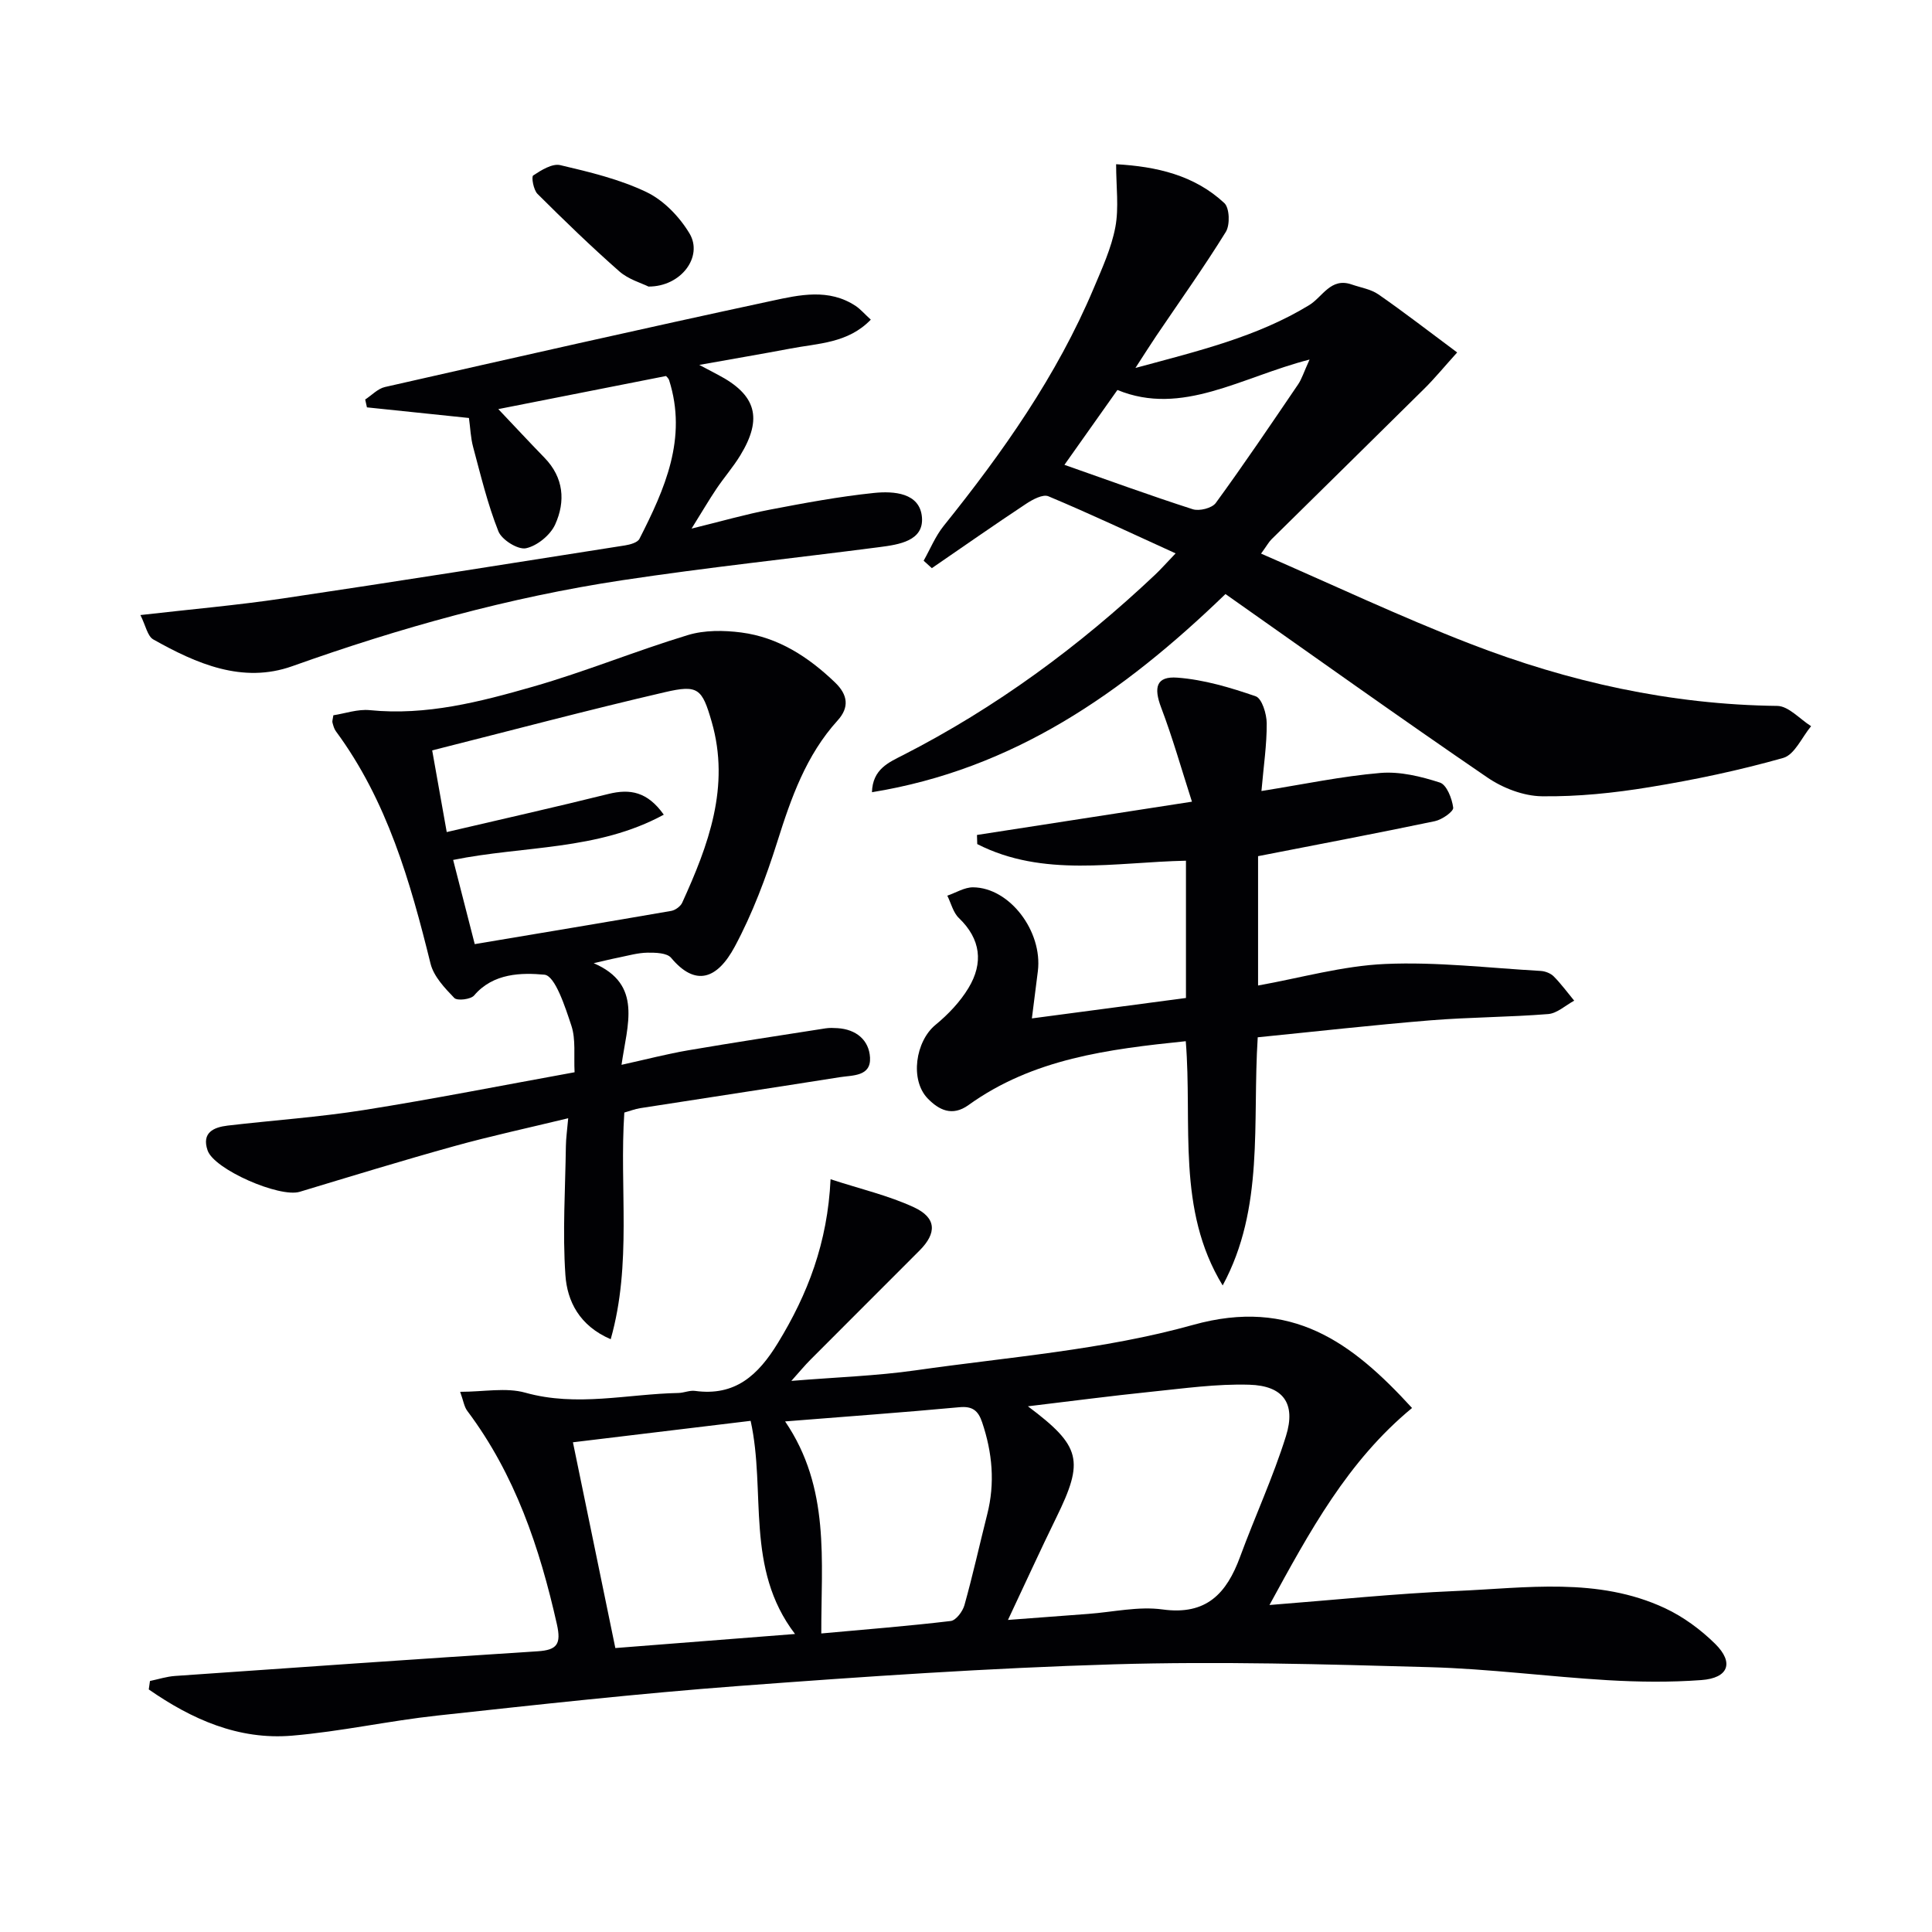
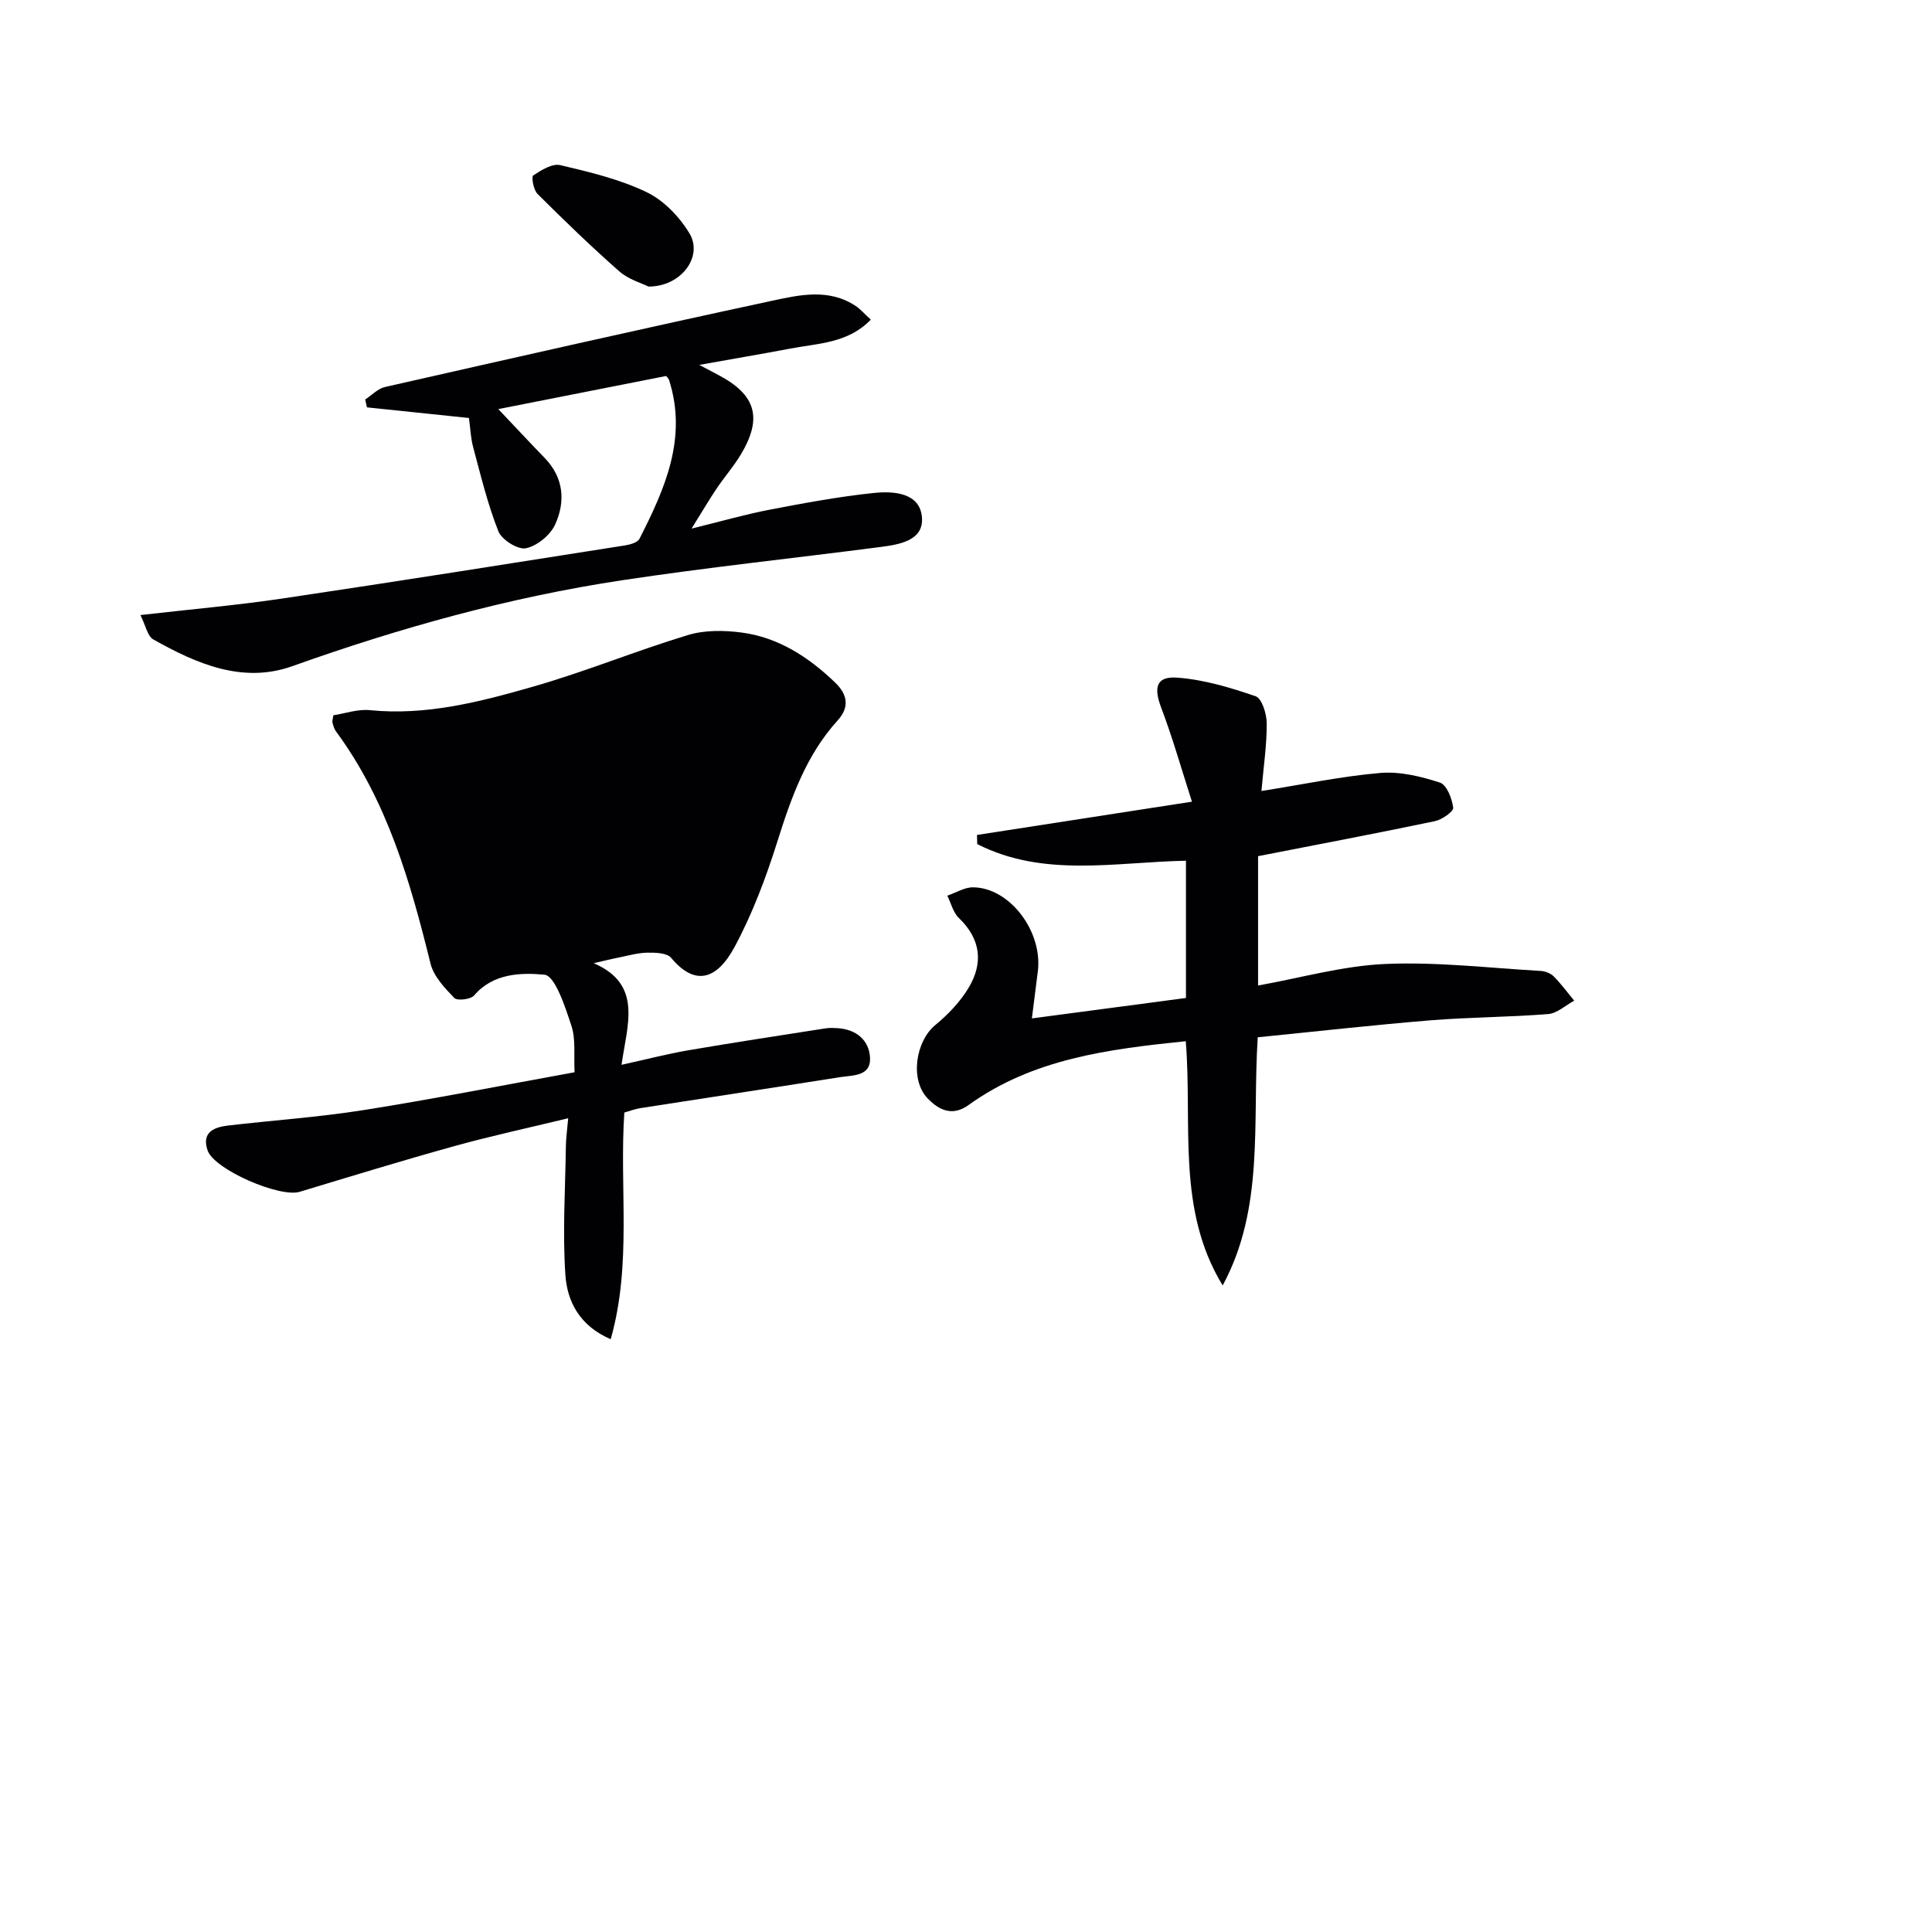
<svg xmlns="http://www.w3.org/2000/svg" enable-background="new 0 0 400 400" viewBox="0 0 400 400">
  <g fill="#010104">
-     <path d="m31.05 348.03c1.73-.36 3.44-.92 5.18-1.04 25.03-1.75 50.06-3.5 75.09-5.11 4.05-.26 4.89-1.51 3.98-5.59-3.57-15.87-8.66-31.01-18.56-44.19-.64-.85-.79-2.06-1.47-3.94 4.92 0 9.49-.94 13.49.18 10.67 2.99 21.14.27 31.69.06 1.15-.02 2.33-.58 3.44-.43 8.32 1.14 13.08-3.25 17.15-9.9 6.19-10.11 10.3-20.77 10.92-33.92 6.24 2.04 12.01 3.37 17.27 5.81 4.68 2.18 4.76 5.33 1.15 8.95-7.53 7.55-15.08 15.07-22.61 22.63-1.12 1.12-2.13 2.35-3.93 4.36 9.36-.77 17.61-1.03 25.74-2.19 19.22-2.75 38.85-4.21 57.42-9.4 20.44-5.71 32.92 3.61 45.35 17.2-13.35 11.01-21.19 25.54-29.52 40.79 13.48-1.05 26.02-2.37 38.6-2.9 14.54-.62 29.36-2.94 43.27 3.55 3.81 1.78 7.42 4.44 10.42 7.4 3.94 3.9 2.74 7.08-2.87 7.49-6.45.48-12.99.4-19.46.02-12.27-.73-24.5-2.35-36.77-2.69-21.79-.61-43.62-1.23-65.39-.59-25.9.77-51.78 2.54-77.62 4.48-20.86 1.56-41.67 3.87-62.47 6.13-10.06 1.09-20 3.31-30.07 4.16-11.13.94-20.81-3.42-29.67-9.57.07-.57.16-1.16.25-1.75zm177.64-12.64c6.37-.48 11.49-.87 16.62-1.25 5.14-.38 10.39-1.61 15.39-.92 9.09 1.25 13.26-3.33 16.04-10.88 3.08-8.38 6.86-16.53 9.51-25.03 2.1-6.74-.56-10.42-7.61-10.62-6.75-.2-13.55.77-20.31 1.46-8.29.85-16.55 1.94-25.51 3.01 11.05 8.28 11.67 11.23 5.85 23.09-3.27 6.67-6.35 13.45-9.98 21.14zm-81.29 5.82c12.4-.97 24.25-1.89 37.2-2.91-10.41-13.62-5.95-29.46-9.19-44.13-12.37 1.49-24.29 2.93-36.79 4.44 2.96 14.37 5.79 28.12 8.78 42.6zm35.15-46.92c9.39 13.79 7.44 28.84 7.49 43.9 9.33-.85 18.09-1.54 26.8-2.58 1.09-.13 2.48-1.99 2.84-3.29 1.74-6.22 3.13-12.53 4.71-18.78 1.65-6.48 1.07-12.79-1.05-19.07-.81-2.4-1.98-3.38-4.71-3.12-11.72 1.09-23.47 1.93-36.08 2.94z" />
-     <path d="m253.72 122.99c-21.37 20.65-44.01 36.29-73.19 41.03.13-4.79 3.5-6.18 6.44-7.68 19.26-9.85 36.48-22.53 52.18-37.35 1.18-1.11 2.25-2.34 4.25-4.42-9.18-4.18-17.68-8.19-26.34-11.82-1.14-.48-3.28.67-4.62 1.56-6.57 4.35-13.02 8.86-19.51 13.32-.57-.51-1.13-1.03-1.7-1.54 1.36-2.41 2.43-5.07 4.14-7.2 12.24-15.23 23.44-31.1 31.07-49.21 1.74-4.13 3.66-8.31 4.48-12.65.76-4.05.16-8.37.16-13.03 8.39.48 16.2 2.26 22.41 8.05 1.08 1.01 1.2 4.5.31 5.95-4.54 7.34-9.57 14.39-14.41 21.55-1.26 1.87-2.46 3.78-4.31 6.63 13.13-3.55 25.19-6.44 35.96-13 2.8-1.7 4.46-5.8 8.82-4.28 1.87.65 3.97.97 5.54 2.06 5.28 3.66 10.37 7.61 16.29 12.01-2.7 2.99-4.64 5.36-6.81 7.51-10.52 10.42-21.1 20.79-31.64 31.19-.55.55-.93 1.27-2.15 2.95 14.72 6.39 28.79 13.05 43.27 18.66 20.4 7.9 41.55 12.61 63.6 12.87 2.35.03 4.67 2.73 7.01 4.2-1.9 2.27-3.41 5.9-5.77 6.57-9.07 2.57-18.36 4.53-27.68 6.05-7.35 1.21-14.87 1.99-22.29 1.89-3.81-.05-8.09-1.7-11.29-3.89-18.12-12.38-35.95-25.12-54.22-37.98zm-33.34-26.75c8.78 3.08 17.61 6.31 26.56 9.19 1.36.44 3.99-.22 4.77-1.29 5.87-8.05 11.45-16.32 17.05-24.56.76-1.12 1.16-2.48 2.37-5.14-14.19 3.64-26.4 11.81-39.78 6.3-3.81 5.38-7.33 10.36-10.97 15.5z" />
-     <path d="m122.92 199.42c10.2 4.39 6.93 12.72 5.76 21.04 5.18-1.14 9.44-2.26 13.77-3 9.47-1.62 18.98-3.07 28.47-4.55.81-.13 1.67-.09 2.49-.04 3.86.24 6.52 2.48 6.72 6.09.21 3.94-3.61 3.64-6.25 4.06-13.76 2.18-27.54 4.26-41.31 6.41-1.11.17-2.18.6-3.31.91-1.05 15.62 1.61 31.31-2.82 46.93-6.48-2.78-9.01-7.87-9.38-13.28-.61-8.86-.02-17.81.1-26.72.02-1.61.26-3.21.48-5.75-8.33 2.02-16.05 3.68-23.64 5.79-10.7 2.97-21.32 6.23-31.95 9.44-4.17 1.26-17.72-4.62-19.07-8.57-1.26-3.67 1.22-4.79 4.16-5.14 9.4-1.1 18.87-1.74 28.21-3.22 14.4-2.28 28.72-5.12 43.61-7.82-.18-3.49.28-6.79-.66-9.64-1.29-3.9-3.37-10.35-5.58-10.56-4.7-.43-10.6-.37-14.56 4.3-.7.82-3.5 1.15-4.1.52-1.99-2.06-4.26-4.46-4.92-7.1-4.2-17.01-8.98-33.73-19.59-48.11-.38-.51-.55-1.19-.72-1.82-.08-.29.07-.64.19-1.5 2.42-.37 5.04-1.31 7.55-1.06 11.69 1.17 22.81-1.72 33.77-4.86 10.82-3.1 21.28-7.41 32.06-10.68 3.44-1.05 7.45-1.01 11.07-.54 7.67 1 13.91 5.06 19.43 10.36 2.65 2.55 2.97 5.14.54 7.83-6.56 7.23-9.65 16.06-12.52 25.17-2.34 7.41-5.12 14.82-8.78 21.65-3.71 6.93-8.24 8.28-13.19 2.35-.86-1.03-3.23-1.09-4.89-1.07-1.97.03-3.93.59-5.88.99-1.76.35-3.51.79-5.26 1.19zm-33.44-44.06c1.06 5.97 2 11.23 3.01 16.91 11.56-2.71 22.55-5.17 33.48-7.89 4.49-1.11 8.08-.47 11.46 4.29-13.77 7.49-29.02 6.4-43.61 9.37 1.53 5.98 2.96 11.54 4.47 17.43 13.89-2.33 27.3-4.56 40.69-6.88.84-.15 1.91-.93 2.26-1.69 5.43-11.92 9.97-24.04 6.11-37.45-1.99-6.91-2.81-7.74-9.69-6.14-15.96 3.7-31.81 7.92-48.18 12.05z" />
+     <path d="m122.92 199.42c10.2 4.39 6.93 12.72 5.76 21.04 5.18-1.14 9.44-2.26 13.77-3 9.47-1.62 18.98-3.07 28.47-4.55.81-.13 1.67-.09 2.49-.04 3.86.24 6.52 2.48 6.72 6.09.21 3.94-3.61 3.64-6.25 4.06-13.76 2.18-27.54 4.26-41.31 6.41-1.11.17-2.18.6-3.31.91-1.05 15.62 1.61 31.31-2.82 46.93-6.48-2.78-9.01-7.87-9.38-13.28-.61-8.86-.02-17.81.1-26.72.02-1.61.26-3.21.48-5.75-8.33 2.02-16.05 3.68-23.64 5.79-10.7 2.97-21.32 6.23-31.95 9.44-4.17 1.26-17.72-4.62-19.07-8.57-1.26-3.67 1.22-4.79 4.16-5.14 9.4-1.1 18.87-1.74 28.21-3.22 14.4-2.28 28.72-5.12 43.61-7.82-.18-3.49.28-6.79-.66-9.64-1.29-3.9-3.37-10.35-5.58-10.56-4.7-.43-10.6-.37-14.56 4.3-.7.82-3.5 1.15-4.1.52-1.99-2.06-4.26-4.46-4.92-7.1-4.2-17.01-8.98-33.73-19.59-48.11-.38-.51-.55-1.19-.72-1.82-.08-.29.07-.64.19-1.5 2.42-.37 5.04-1.31 7.55-1.06 11.69 1.17 22.81-1.72 33.77-4.86 10.82-3.1 21.28-7.41 32.06-10.68 3.44-1.05 7.45-1.01 11.07-.54 7.67 1 13.91 5.06 19.43 10.36 2.65 2.55 2.97 5.14.54 7.83-6.56 7.23-9.65 16.06-12.52 25.17-2.34 7.41-5.12 14.82-8.78 21.65-3.71 6.93-8.24 8.28-13.19 2.35-.86-1.03-3.23-1.09-4.89-1.07-1.97.03-3.93.59-5.88.99-1.76.35-3.51.79-5.26 1.19zm-33.44-44.06z" />
    <path d="m253.14 266.14c-9.61-15.74-6.24-33.31-7.64-50.57-16.03 1.65-31.62 3.61-44.98 13.22-3.41 2.45-6.15.98-8.41-1.32-3.79-3.87-2.56-11.89 1.57-15.28 2.63-2.16 5.12-4.78 6.86-7.68 3.07-5.11 2.55-10.07-2.01-14.44-1.19-1.14-1.62-3.07-2.4-4.63 1.78-.61 3.57-1.75 5.35-1.73 7.56.07 14.4 9.1 13.4 17.34-.36 2.95-.75 5.91-1.24 9.8 10.82-1.43 21.22-2.81 31.9-4.23 0-9.42 0-18.82 0-28.42-14.75.31-29.53 3.53-43.21-3.44-.02-.63-.04-1.26-.06-1.89 14.39-2.23 28.79-4.46 44.51-6.89-2.19-6.81-4.01-13.26-6.38-19.5-1.58-4.17-1.01-6.51 3.36-6.18 5.49.41 10.98 2.05 16.22 3.86 1.29.45 2.27 3.65 2.28 5.59.03 4.41-.64 8.82-1.09 14.02 8.68-1.38 16.61-3.06 24.63-3.74 4.05-.34 8.38.72 12.31 1.99 1.41.45 2.52 3.31 2.76 5.2.1.79-2.31 2.48-3.78 2.79-11.99 2.51-24.04 4.79-36.62 7.25v26.78c8.83-1.58 17.54-4.08 26.33-4.46 10.68-.47 21.44.83 32.16 1.44.94.05 2.07.48 2.72 1.13 1.54 1.55 2.84 3.34 4.24 5.03-1.79.96-3.53 2.62-5.38 2.77-8.11.65-16.28.64-24.4 1.3-11.87.97-23.71 2.31-35.74 3.51-1.14 17.81 1.43 35.31-7.26 51.38z" />
    <path d="m144.78 75.55c2.16 1.14 3.02 1.59 3.88 2.05 7.91 4.14 9.3 8.99 4.61 16.68-1.47 2.41-3.35 4.56-4.93 6.91-1.56 2.32-2.97 4.74-5.16 8.25 6.16-1.51 11.14-2.95 16.2-3.92 7.15-1.37 14.33-2.71 21.56-3.46 4.09-.42 9.52-.06 9.94 5.04.4 4.89-4.76 5.65-8.76 6.17-17.78 2.31-35.63 4.19-53.35 6.87-23.35 3.53-46.01 9.85-68.27 17.79-10.29 3.66-19.83-.52-28.76-5.54-1.22-.69-1.58-2.9-2.67-5.05 10.48-1.2 20.03-2.03 29.5-3.44 23.64-3.51 47.24-7.27 70.84-10.98 1.06-.17 2.59-.59 2.98-1.36 5.25-10.32 9.96-20.8 6.15-32.83-.14-.44-.58-.79-.65-.88-11.55 2.28-22.87 4.51-34.72 6.85 3.28 3.45 6.38 6.8 9.56 10.07 4 4.11 4.38 9.04 2.21 13.82-.99 2.19-3.73 4.43-6.04 4.92-1.66.35-5.01-1.74-5.71-3.5-2.24-5.64-3.66-11.6-5.24-17.48-.51-1.9-.57-3.93-.86-5.99-7.17-.75-14.14-1.47-21.12-2.2-.12-.54-.24-1.09-.36-1.63 1.36-.88 2.6-2.24 4.08-2.58 26.67-6.05 53.34-12.1 80.07-17.84 5.75-1.24 11.85-2.64 17.42 1.07.95.63 1.71 1.54 3.11 2.82-4.75 4.93-10.97 4.89-16.71 6-5.79 1.1-11.64 2.08-18.8 3.37z" />
    <path d="m134.26 59.33c-1.43-.72-4.13-1.47-6.03-3.14-5.84-5.14-11.44-10.56-16.95-16.05-.83-.83-1.3-3.54-.89-3.81 1.66-1.1 3.95-2.53 5.61-2.14 6.09 1.43 12.31 2.92 17.89 5.6 3.55 1.71 6.82 5.12 8.88 8.57 2.83 4.77-1.74 11-8.51 10.97z" />
  </g>
</svg>